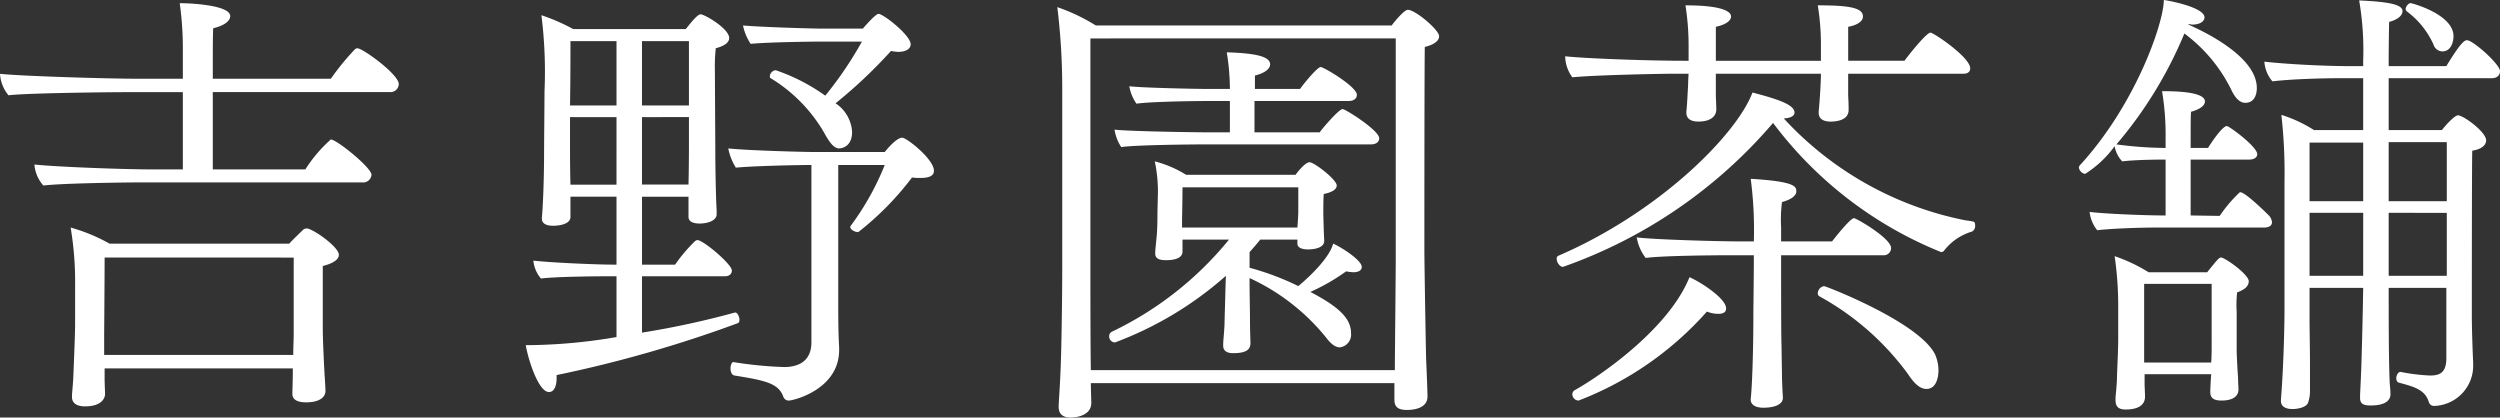
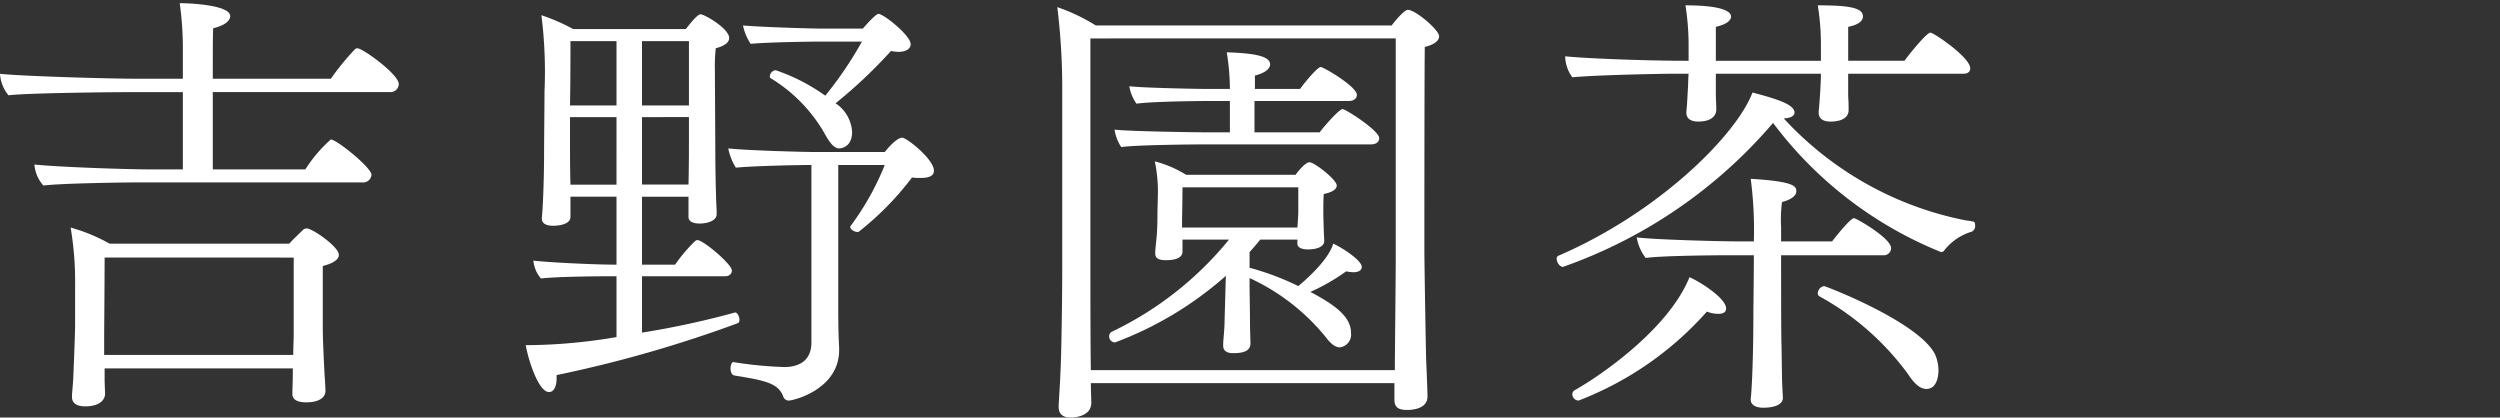
<svg xmlns="http://www.w3.org/2000/svg" width="167.759" height="28.019" viewBox="0 0 167.759 28.019">
  <rect x="0" y="0" width="167.759" height="28.019" fill="#333333" stroke="none" />
  <g id="f_logo02" transform="translate(-224.83 -4664.616)">
    <path id="パス_1060" data-name="パス 1060" d="M251.589,4670.256a.554.554,0,0,1-.6.54h-11.88v5.189h6.21a9.373,9.373,0,0,1,1.71-2.009c.39,0,2.73,1.889,2.73,2.37a.561.561,0,0,1-.63.509H234.4c-1.319,0-5.429.06-6.659.21a2.369,2.369,0,0,1-.6-1.41c1.32.151,5.91.33,8.009.33H237.1V4670.8h-3.72c-1.32,0-6.75.059-7.98.21a2.493,2.493,0,0,1-.57-1.441c1.32.151,7.2.331,9.3.331h2.97v-2.13a21.776,21.776,0,0,0-.21-2.94c.87,0,3.389.15,3.389.869,0,.3-.36.63-1.139.811-.031.21-.031,1.649-.031,3.39h7.92a17.559,17.559,0,0,1,1.62-1.98.218.218,0,0,1,.18-.061C249.159,4667.855,251.589,4669.6,251.589,4670.256Zm-4.02,11.459c0,.36-.48.6-1.08.75v4.17c0,.809.09,2.519.12,3.12.03.39.06.93.06,1.109,0,.33-.3.75-1.29.75-.69,0-.93-.239-.93-.569,0-.12.03-.99.03-1.38v-.33H231.85v.75c0,.21.03.84.03.989,0,.12-.09.811-1.35.811-.54,0-.87-.21-.87-.63v-.09c0-.12.06-.69.09-1.23.03-.75.12-2.94.12-3.54v-2.61a21.932,21.932,0,0,0-.3-3.9,11.784,11.784,0,0,1,2.61,1.08h12.059c.3-.33.66-.66.9-.9a.371.371,0,0,1,.27-.12C245.8,4679.945,247.569,4681.175,247.569,4681.715Zm-15.719.181c0,1.5-.03,5.069-.03,5.069v1.47h12.689c0-.54.03-1.081.03-1.35V4681.9Z" fill="#fff" />
    <path id="パス_1061" data-name="パス 1061" d="M262.18,4689.785v.21c0,.6-.21.93-.51.93-.69,0-1.38-2.1-1.56-3.151h.42a36.4,36.4,0,0,0,5.67-.54v-4.079h-.6c-.99,0-3.54.03-4.47.15a2.168,2.168,0,0,1-.51-1.2c.99.12,4.08.27,5.49.27h.09v-4.56h-3.09v1.35c0,.54-.87.6-1.17.6-.45,0-.75-.15-.75-.48v-.059c.06-.54.15-2.371.15-4.441,0-.359.03-3.75.03-4.08a30.264,30.264,0,0,0-.21-5.069,12.993,12.993,0,0,1,2.13.929h7.56c.15-.179.75-.989.99-.989.27,0,1.92.96,1.92,1.59,0,.27-.24.51-.9.689a11.763,11.763,0,0,0-.059,1.441c0,.059.03,5.369.03,5.729,0,.6.029,2.34.06,3.09,0,.151.029.51.029.75v.151c-.029.449-.69.6-1.139.6-.42,0-.75-.12-.75-.45v-1.35h-3.12v4.56h2.22a10.673,10.673,0,0,1,1.349-1.59c.061-.03.091-.059.151-.059.39,0,2.309,1.619,2.309,2.039,0,.24-.179.39-.48.39H267.91v3.78a57.475,57.475,0,0,0,6.239-1.35h.031c.12,0,.27.269.27.479,0,.121-.031.21-.12.241A84.531,84.531,0,0,1,262.18,4689.785Zm4.02-22.409h-3.09c0,.81,0,2.67-.03,4.319h3.12Zm0,5.1h-3.12v2.1c0,.18,0,1.41.03,2.43h3.09Zm4.86-5.1h-3.15v4.319h3.15Zm-3.15,5.1V4677h3.12c.03-1.14.03-2.52.03-2.76v-1.769Zm19.589,3.6c0,.33-.3.481-.9.481a3.674,3.674,0,0,1-.57-.031,19.79,19.79,0,0,1-3.6,3.661h-.06c-.15,0-.48-.151-.48-.331a.11.11,0,0,1,.03-.09,18.074,18.074,0,0,0,2.28-4.079h-3.12v9.418c0,.511,0,1.8.06,2.821v.179c0,2.641-3.059,3.391-3.389,3.391a.386.386,0,0,1-.36-.27c-.33-.9-1.23-1.08-3.27-1.411-.181-.029-.27-.239-.27-.479,0-.21.089-.45.21-.42a26.084,26.084,0,0,0,3.389.33c1.14,0,1.83-.54,1.83-1.65v-11.909c-.779,0-3.84.059-5.07.179a3.751,3.751,0,0,1-.509-1.29c1.469.151,5.219.24,5.729.24h4.77c.78-.96,1.11-.96,1.17-.96C285.669,4673.855,287.5,4675.295,287.5,4676.075Zm-1.56-8.489c0,.33-.36.51-.84.51a3.026,3.026,0,0,1-.48-.061,32.46,32.46,0,0,1-3.72,3.511,2.477,2.477,0,0,1,1.11,1.92c0,.989-.69,1.109-.87,1.109-.33,0-.63-.359-1.02-1.08a10.349,10.349,0,0,0-3.57-3.63c-.06-.029-.06-.09-.06-.149a.446.446,0,0,1,.39-.391,12.791,12.791,0,0,1,3.33,1.71,25.053,25.053,0,0,0,2.46-3.63h-2.7c-.48,0-3.48.031-4.769.151a3.484,3.484,0,0,1-.511-1.231c1.411.12,4.8.211,5.311.211h2.729s.84-.99,1.05-.99C284.109,4665.546,285.939,4666.985,285.939,4667.586Z" fill="#fff" />
    <path id="パス_1062" data-name="パス 1062" d="M321.4,4667.046c0,.359-.45.6-.96.72-.03.87-.03,13.589-.03,13.589,0,.84.09,6.27.12,7.41.03.63.09,2.16.09,2.46,0,.9-1.2.9-1.38.9-.57,0-.84-.181-.84-.69v-1.11H298.03c0,.449.03,1.14.03,1.32,0,.99-1.32.99-1.38.99-.6,0-.81-.3-.81-.72,0-.3.09-1.41.12-2.311.06-1.049.12-4.739.12-7.2v-11.67a45.093,45.093,0,0,0-.33-5.639,12.507,12.507,0,0,1,2.58,1.229h19.859c.031-.059.81-1.05,1.08-1.05C319.809,4665.275,321.4,4666.626,321.4,4667.046Zm-2.91.149H298v15.39c0,1.74,0,5.13.03,6.87h20.4v-.21c0-.511.06-6.3.06-7.23Zm-2.28,15.33c0,.21-.18.36-.569.36a3.5,3.5,0,0,1-.481-.06,13.524,13.524,0,0,1-2.4,1.38c1.769.93,2.729,1.71,2.729,2.76a.863.863,0,0,1-.75.96c-.239,0-.54-.151-.9-.63a14.241,14.241,0,0,0-5.159-4.02v.42c0,.51.029,1.829.029,2.43,0,.689.031,1.319.031,1.53,0,.51-.45.659-1.17.659-.36,0-.66-.12-.66-.509v-.06c0-.27.06-.69.09-1.38,0-.21.06-2.1.06-2.28l.03-.96a23.677,23.677,0,0,1-7.44,4.47.4.4,0,0,1-.39-.42.33.33,0,0,1,.18-.3,22.778,22.778,0,0,0,7.86-6.18h-3.12v.81c0,.15-.06.57-1.11.57-.42,0-.72-.09-.72-.45v-.06c0-.15.06-.69.09-1.02.06-.51.06-1.44.06-1.71l.03-1.23v-.3a9.822,9.822,0,0,0-.21-1.861,7.539,7.539,0,0,1,2.1.9h7.35c.03-.061.629-.841.93-.841.329,0,1.829,1.17,1.829,1.56,0,.241-.27.451-.869.57-.031.24-.031,1.171-.031,1.171,0,.389.031,1.38.06,1.92v.059c0,.57-.989.57-1.08.57-.42,0-.719-.12-.719-.39v-.27H309.4c-.239.3-.479.57-.719.84v1.05a18.225,18.225,0,0,1,3.27,1.23s2.009-1.62,2.34-2.85C314.949,4681.265,316.209,4682.1,316.209,4682.525Zm1.17-8.639c0,.239-.18.42-.569.42H305.47c-.36,0-4.41.029-5.4.179a2.885,2.885,0,0,1-.45-1.17c1.05.121,5.58.18,6.06.18h1.68v-2.1h-1.74c-.36,0-3.54.03-4.53.179a2.914,2.914,0,0,1-.48-1.17c1.05.12,4.77.181,5.25.181h1.5a15.561,15.561,0,0,0-.21-2.46c1.65.06,2.91.21,2.91.81,0,.27-.3.57-1.02.75v.9h3.029c.27-.391,1.17-1.471,1.381-1.471s2.429,1.321,2.429,1.861c0,.24-.18.42-.569.42h-6.3v2.1h4.38c.15-.239,1.29-1.559,1.529-1.559C315.129,4671.936,317.379,4673.375,317.379,4673.886Zm-13.2,3.3c0,.75-.03,2.189-.03,2.189v.51h7.74c.029-.39.06-.84.06-1.05v-1.649Z" fill="#fff" />
    <path id="パス_1063" data-name="パス 1063" d="M357.369,4679.735a.425.425,0,0,1-.21.42,3.684,3.684,0,0,0-1.86,1.26.261.261,0,0,1-.21.12,26.452,26.452,0,0,1-11.28-8.67,32.855,32.855,0,0,1-14.1,9.66c-.21,0-.42-.3-.42-.54a.2.2,0,0,1,.12-.21c6.75-2.91,11.94-8.1,13.019-10.95,1.71.45,2.82.811,2.82,1.351,0,.21-.24.359-.72.389a22.5,22.5,0,0,0,12.21,6.84,4.033,4.033,0,0,1,.54.09C357.339,4679.525,357.369,4679.615,357.369,4679.735Zm-.33-10.529c0,.18-.12.359-.45.359h-7.74v1.47c.03.511.03.691.03.96,0,.75-.96.78-1.2.78-.45,0-.81-.15-.81-.6v-.061c.09-.9.15-2.1.15-2.429v-.121h-7.05v1.321c0,.33.031.75.031,1.08,0,.389-.3.809-1.2.809-.449,0-.809-.15-.809-.6v-.061c.03-.269.059-.689.09-1.319.029-.36.029-.811.06-1.231h-1.02c-.81,0-5.34.09-6.78.241a2.442,2.442,0,0,1-.48-1.35v-.06c1.41.15,5.579.3,7.95.3h.33v-.929a17.3,17.3,0,0,0-.21-2.79c2.4,0,3.059.39,3.059.75,0,.27-.33.54-1.02.69v2.279h7.05v-1.2a16.381,16.381,0,0,0-.21-2.52c2.19,0,3.03.179,3.03.75,0,.3-.33.57-.99.69v2.279h3.78c.18-.269,1.47-1.889,1.74-1.889C354.579,4666.806,357.039,4668.456,357.039,4669.206Zm-16.38,16.108c0,.241-.18.361-.51.361a2.055,2.055,0,0,1-.779-.151,22.092,22.092,0,0,1-8.61,5.971.43.43,0,0,1-.42-.421.313.313,0,0,1,.15-.269c1.77-.991,6.329-4.14,7.71-7.59C339.009,4683.575,340.659,4684.655,340.659,4685.314Zm11.07-4.049a.491.491,0,0,1-.54.48h-6.84c0,2.22,0,5.55.03,6.12,0,.329.03,1.8.03,2.1,0,.12.03.9.06,1.319v.03c0,.42-.51.661-1.32.661-.48,0-.839-.18-.839-.54v-.06c.029-.15.179-2.011.179-5.97,0,0,.031-2.34.031-3.66h-1.71c-1.02,0-4.47.03-5.55.18a3.118,3.118,0,0,1-.6-1.38c1.14.15,5.489.27,6.9.27h.96a26.5,26.5,0,0,0-.21-4.2c2.969.18,3.059.51,3.059.84,0,.271-.3.54-.96.72a9.038,9.038,0,0,0-.06,1.68v.96h3.42c.18-.24,1.23-1.56,1.47-1.56C349.389,4679.255,351.729,4680.6,351.729,4681.265Zm3.18,8.19c0,.12,0,1.26-.81,1.26-.39,0-.78-.3-1.23-.99a18.226,18.226,0,0,0-5.94-5.22.227.227,0,0,1-.12-.21.513.513,0,0,1,.42-.48c.12,0,6.33,2.4,7.44,4.56A2.7,2.7,0,0,1,354.909,4689.455Z" fill="#fff" />
-     <path id="パス_1064" data-name="パス 1064" d="M377.29,4679.525c0,.24-.21.36-.54.36h-7.2c-1.02,0-3,.06-3.99.18a2.4,2.4,0,0,1-.51-1.23c.87.12,3.63.24,5.1.24v-3.75h-.21c-.69,0-2.01.03-2.7.12a1.94,1.94,0,0,1-.51-1.019,7.218,7.218,0,0,1-1.98,1.859.51.51,0,0,1-.42-.42.233.233,0,0,1,.06-.15c3.75-4.079,5.64-9.569,5.64-11.1.27.03,2.73.48,2.73,1.17,0,.239-.27.48-.81.48-.09,0-.18-.031-.27-.031v.031c1.949.87,4.59,2.429,4.59,4.259,0,.121,0,.991-.78.991-.33,0-.66-.271-.96-.93a10.429,10.429,0,0,0-3.12-3.721,27.934,27.934,0,0,1-4.56,7.441,25.7,25.7,0,0,0,3.3.239v-.779a17.324,17.324,0,0,0-.24-3.031c.87,0,2.88.031,2.88.691,0,.239-.27.51-.93.689-.03.151-.03,1.17-.03,2.43H373c.06-.119.93-1.47,1.26-1.47.15,0,2.039,1.38,2.039,1.891,0,.21-.21.359-.539.359h-3.93v3.75l1.95.03a9.369,9.369,0,0,1,1.32-1.56c.029-.029.029-.029.06-.029.36,0,1.889,1.529,1.889,1.529A.782.782,0,0,1,377.29,4679.525Zm-1.561,3.96c0,.27-.18.54-.779.75a7.648,7.648,0,0,0-.031,1.32v2.549c0,.331.06,1.471.091,1.8,0,.271.03.75.03.841,0,.119,0,.75-1.141.75-.569,0-.75-.211-.75-.57v-.061c0-.179.031-.75.06-1.139H368.74v.629c0,.241.03.661.03.871,0,.719-.72.87-1.29.87-.45,0-.69-.151-.69-.63v-.151c0-.12.06-.569.09-1.139.03-1.111.09-2.01.09-2.85v-2.13a23.343,23.343,0,0,0-.24-3.39,11.092,11.092,0,0,1,2.28,1.08h3.929c.721-.9.811-.989.931-.989C374.14,4681.9,375.729,4683.035,375.729,4683.485Zm-2.489.18h-4.53v5.279h4.5c.031-.389.031-.869.031-1.259Zm19.349-14.279c0,.269-.18.479-.57.479h-6.9v3.481h3.57c.3-.391.87-.991,1.08-.991.36,0,1.89,1.111,1.89,1.68,0,.33-.33.6-.93.691-.03.629-.03,10.319-.03,10.979,0,1.14.06,2.609.09,3.27v.12a2.7,2.7,0,0,1-2.58,2.759.363.363,0,0,1-.39-.24c-.24-.84-.99-1.05-2.01-1.319-.12-.03-.18-.15-.18-.3,0-.181.12-.42.27-.42h.03a12.858,12.858,0,0,0,1.95.239c.6,0,1.11-.12,1.11-1.169v-4.71h-3.87c0,1.77,0,4.589.06,6.15,0,.3.06.63.06.989,0,.21-.09.75-1.32.75-.42,0-.72-.059-.72-.51v-.12c0-.12.03-.63.06-1.349.06-1.41.12-4.17.15-5.91h-3.6v2.22c0,.51.029,1.949.029,2.94v1.71a2.372,2.372,0,0,1-.12.809c-.09.33-.69.45-1.05.45-.48,0-.779-.179-.779-.54v-.089c.21-2.64.239-5.52.239-5.911v-8.7a34.964,34.964,0,0,0-.21-4.5,9.078,9.078,0,0,1,2.19,1.021h3.3v-3.481h-1.59c-1.17,0-3.27.061-4.5.21a2.263,2.263,0,0,1-.54-1.319c1.321.149,3.9.3,5.79.3h.84v-.361a19.708,19.708,0,0,0-.27-4.049c1.98.089,2.91.27,2.91.72,0,.27-.3.57-.9.72,0,.12-.03,1.29-.03,2.97h3.87c.96-1.59,1.23-1.741,1.38-1.741C390.789,4667.315,392.589,4668.936,392.589,4669.386Zm-9.18,4.8h-3.6v3.929h3.6Zm0,4.71h-3.6v4.229h3.6V4678.9Zm1.71-4.741v3.96h3.9v-3.96Zm0,4.741v4.229h3.9V4678.9Zm4.35-11.85c0,.3-.12,1.019-.75,1.019a.647.647,0,0,1-.6-.479,5.672,5.672,0,0,0-1.8-2.22.233.233,0,0,1-.06-.15c0-.151.18-.39.33-.39C386.679,4664.826,389.469,4665.576,389.469,4667.046Z" fill="#fff" />
  </g>
</svg>